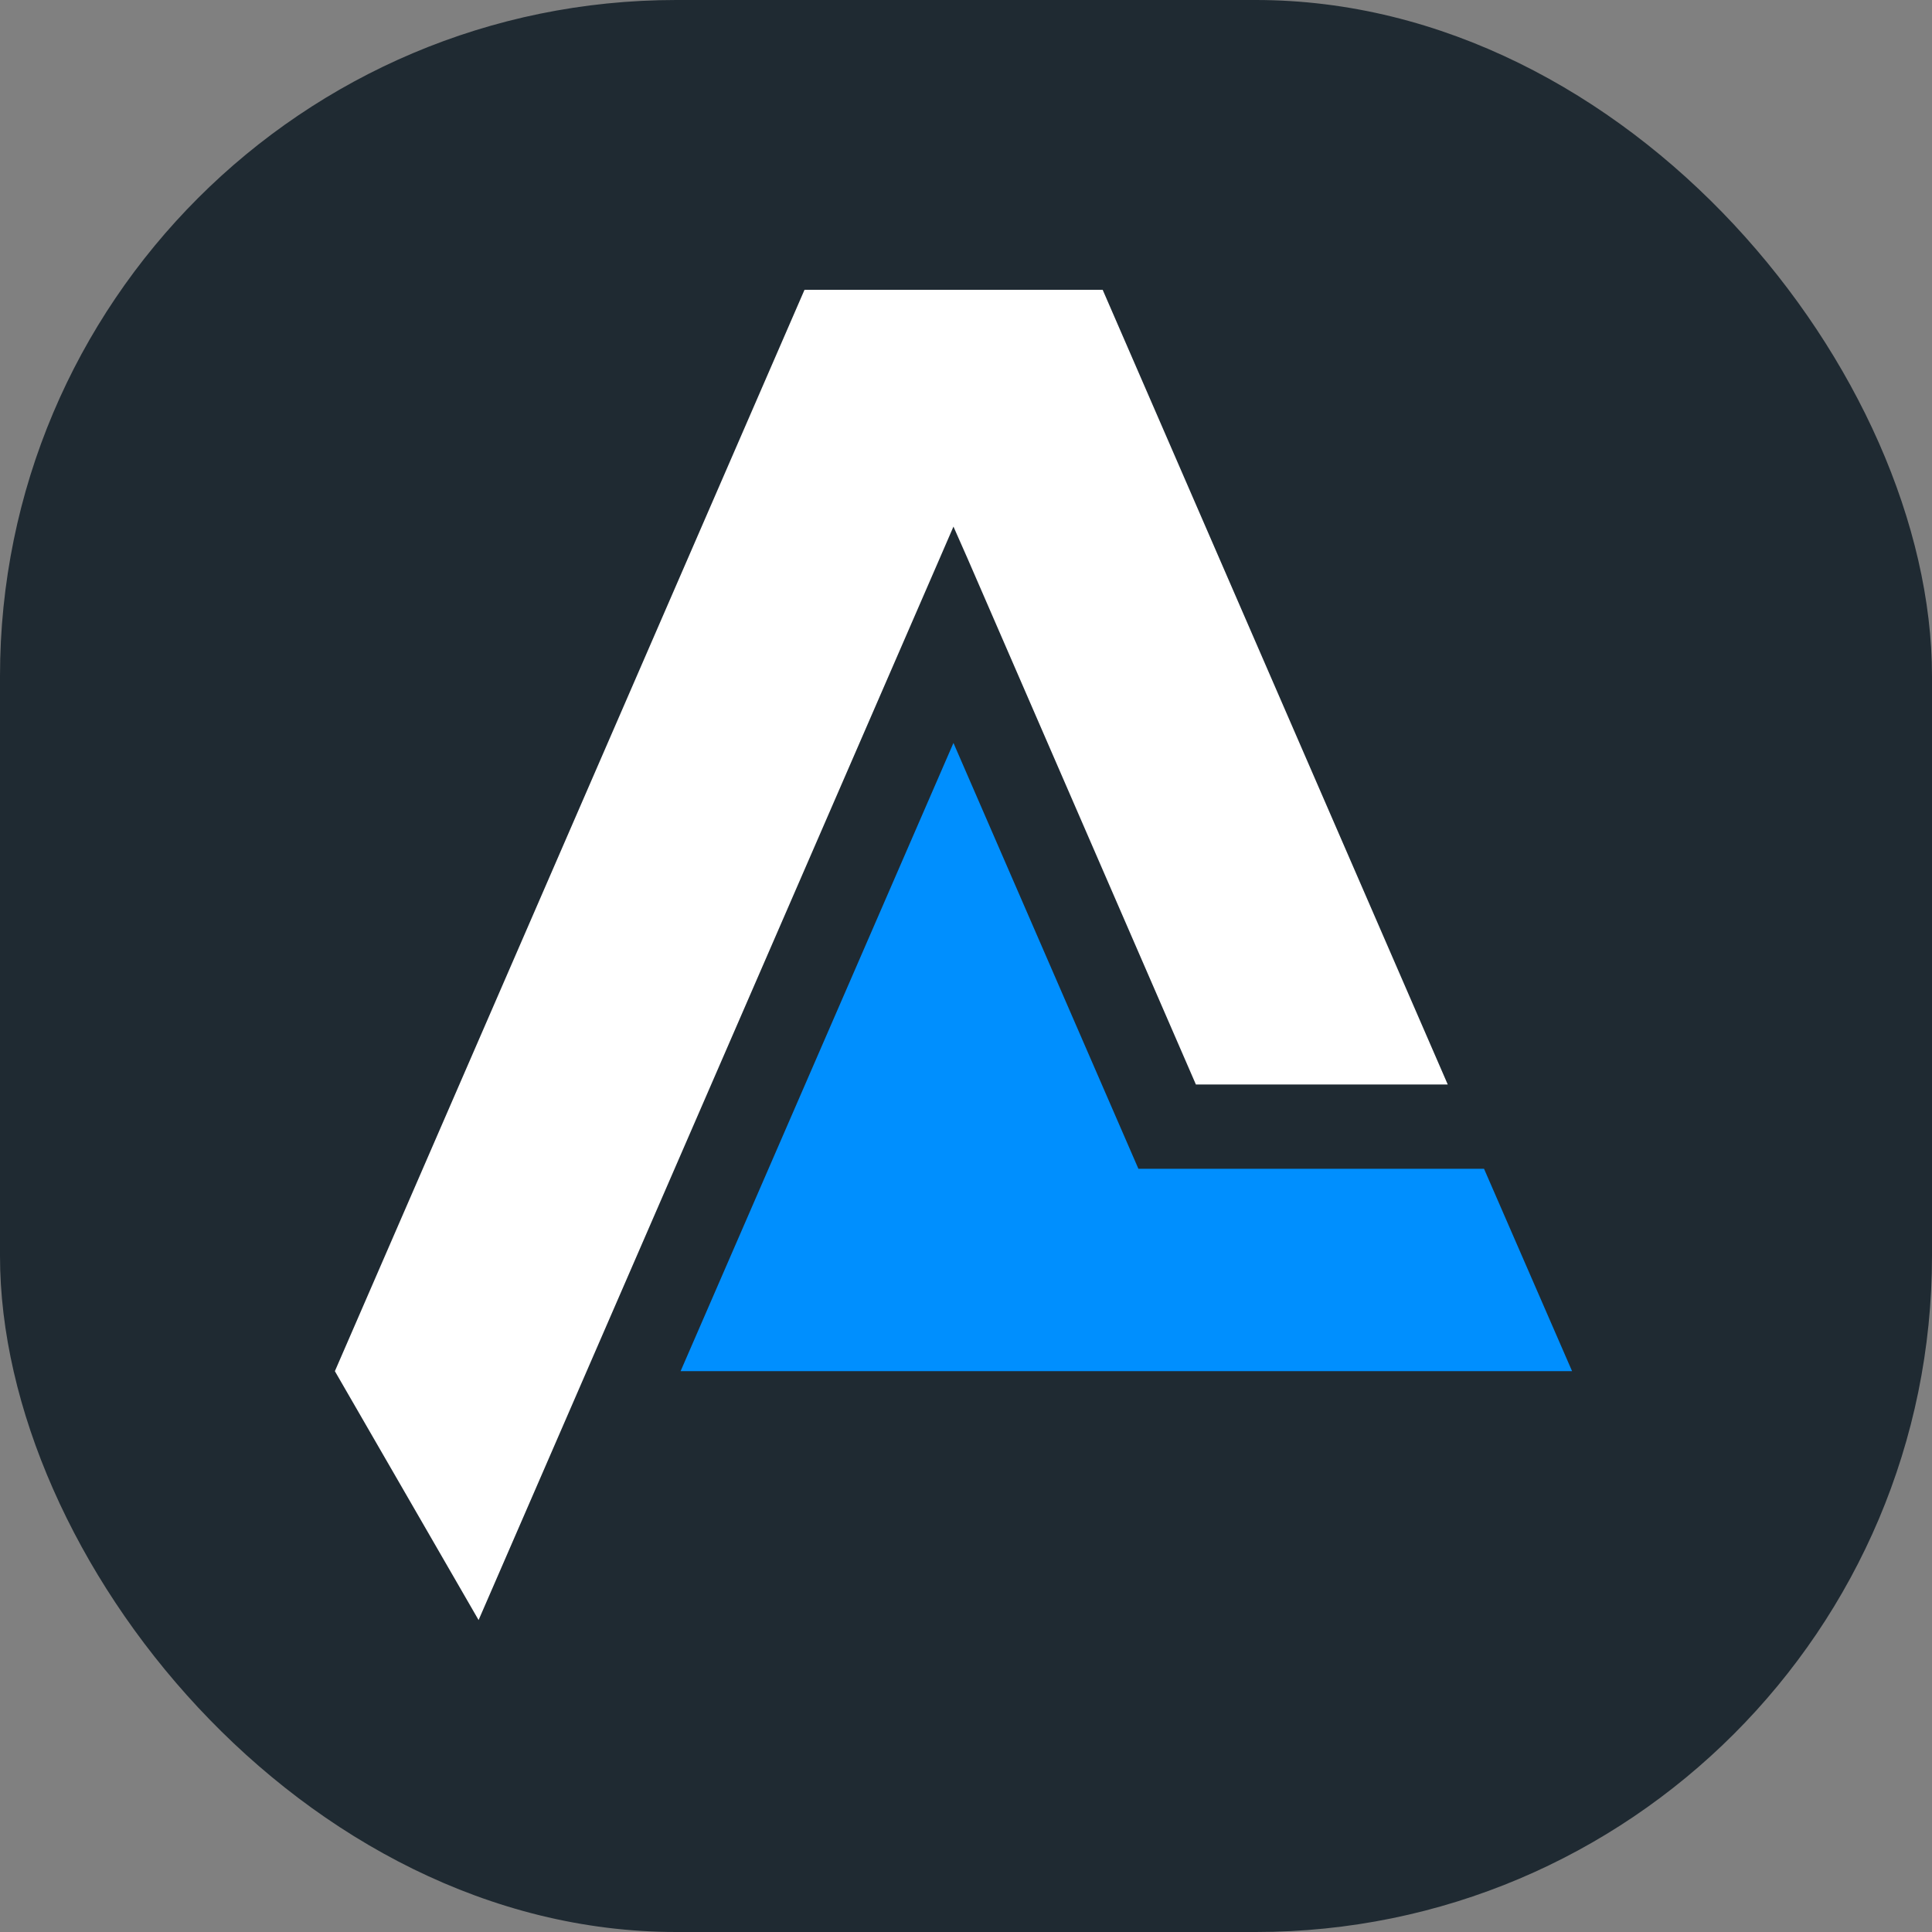
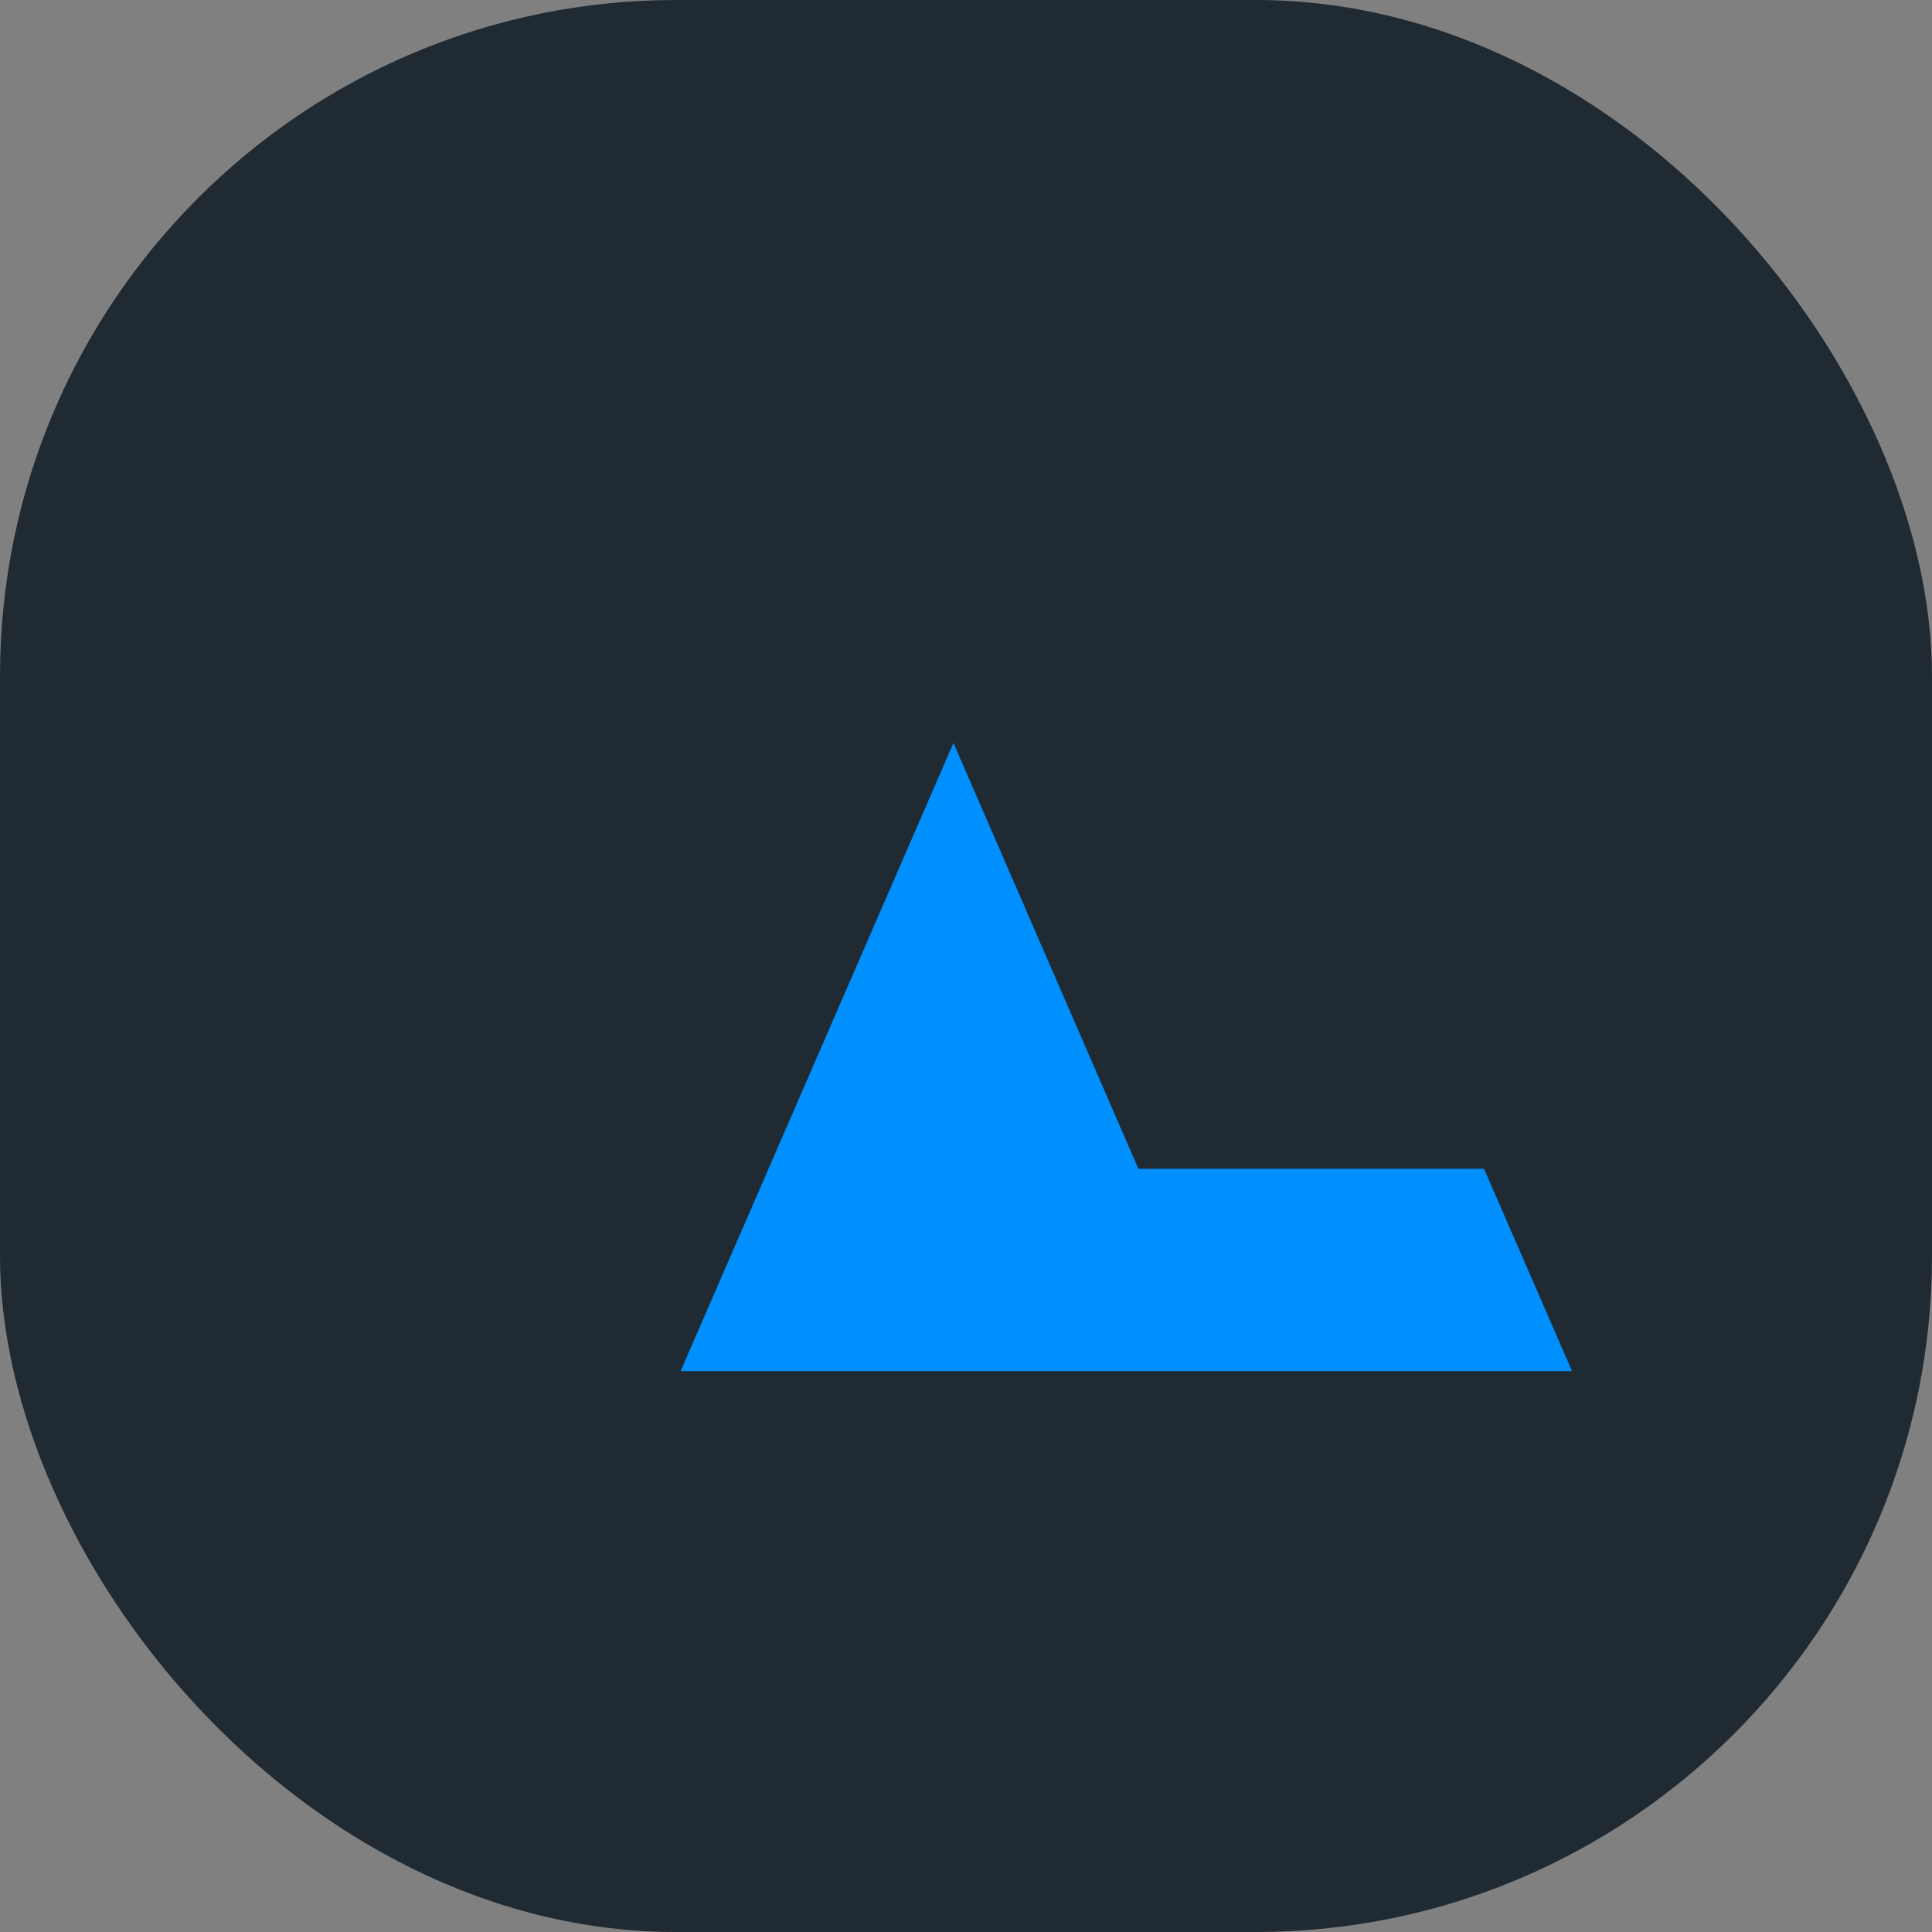
<svg xmlns="http://www.w3.org/2000/svg" version="1.1" width="1000" height="1000">
  <rect width="100%" height="100%" fill="#808080" stroke="none" />
  <g clip-path="url(#SvgjsClipPath1164)">
    <rect width="1000" height="1000" fill="#1f2a32" />
    <g transform="matrix(23.333,0,0,23.333,173.333,150)">
      <svg version="1.1" width="28" height="30">
        <svg width="28" height="30" viewBox="0 0 28 30" fill="none">
          <path fill-rule="evenodd" clip-rule="evenodd" d="M27.445 23.988L25.492 19.499H17.825L13.722 10.052L7.669 23.988H27.445Z" fill="#008FFE" />
-           <path d="M16.429 0H10.418L0 23.988L3.188 29.509L3.445 28.918L13.424 5.941L13.722 5.253L14.026 5.941L19.1 17.629H24.687L17.032 0H16.429Z" fill="white" />
        </svg>
      </svg>
    </g>
  </g>
  <defs>
    <clipPath id="SvgjsClipPath1164">
      <rect width="1000" height="1000" x="0" y="0" rx="350" ry="350" />
    </clipPath>
  </defs>
</svg>